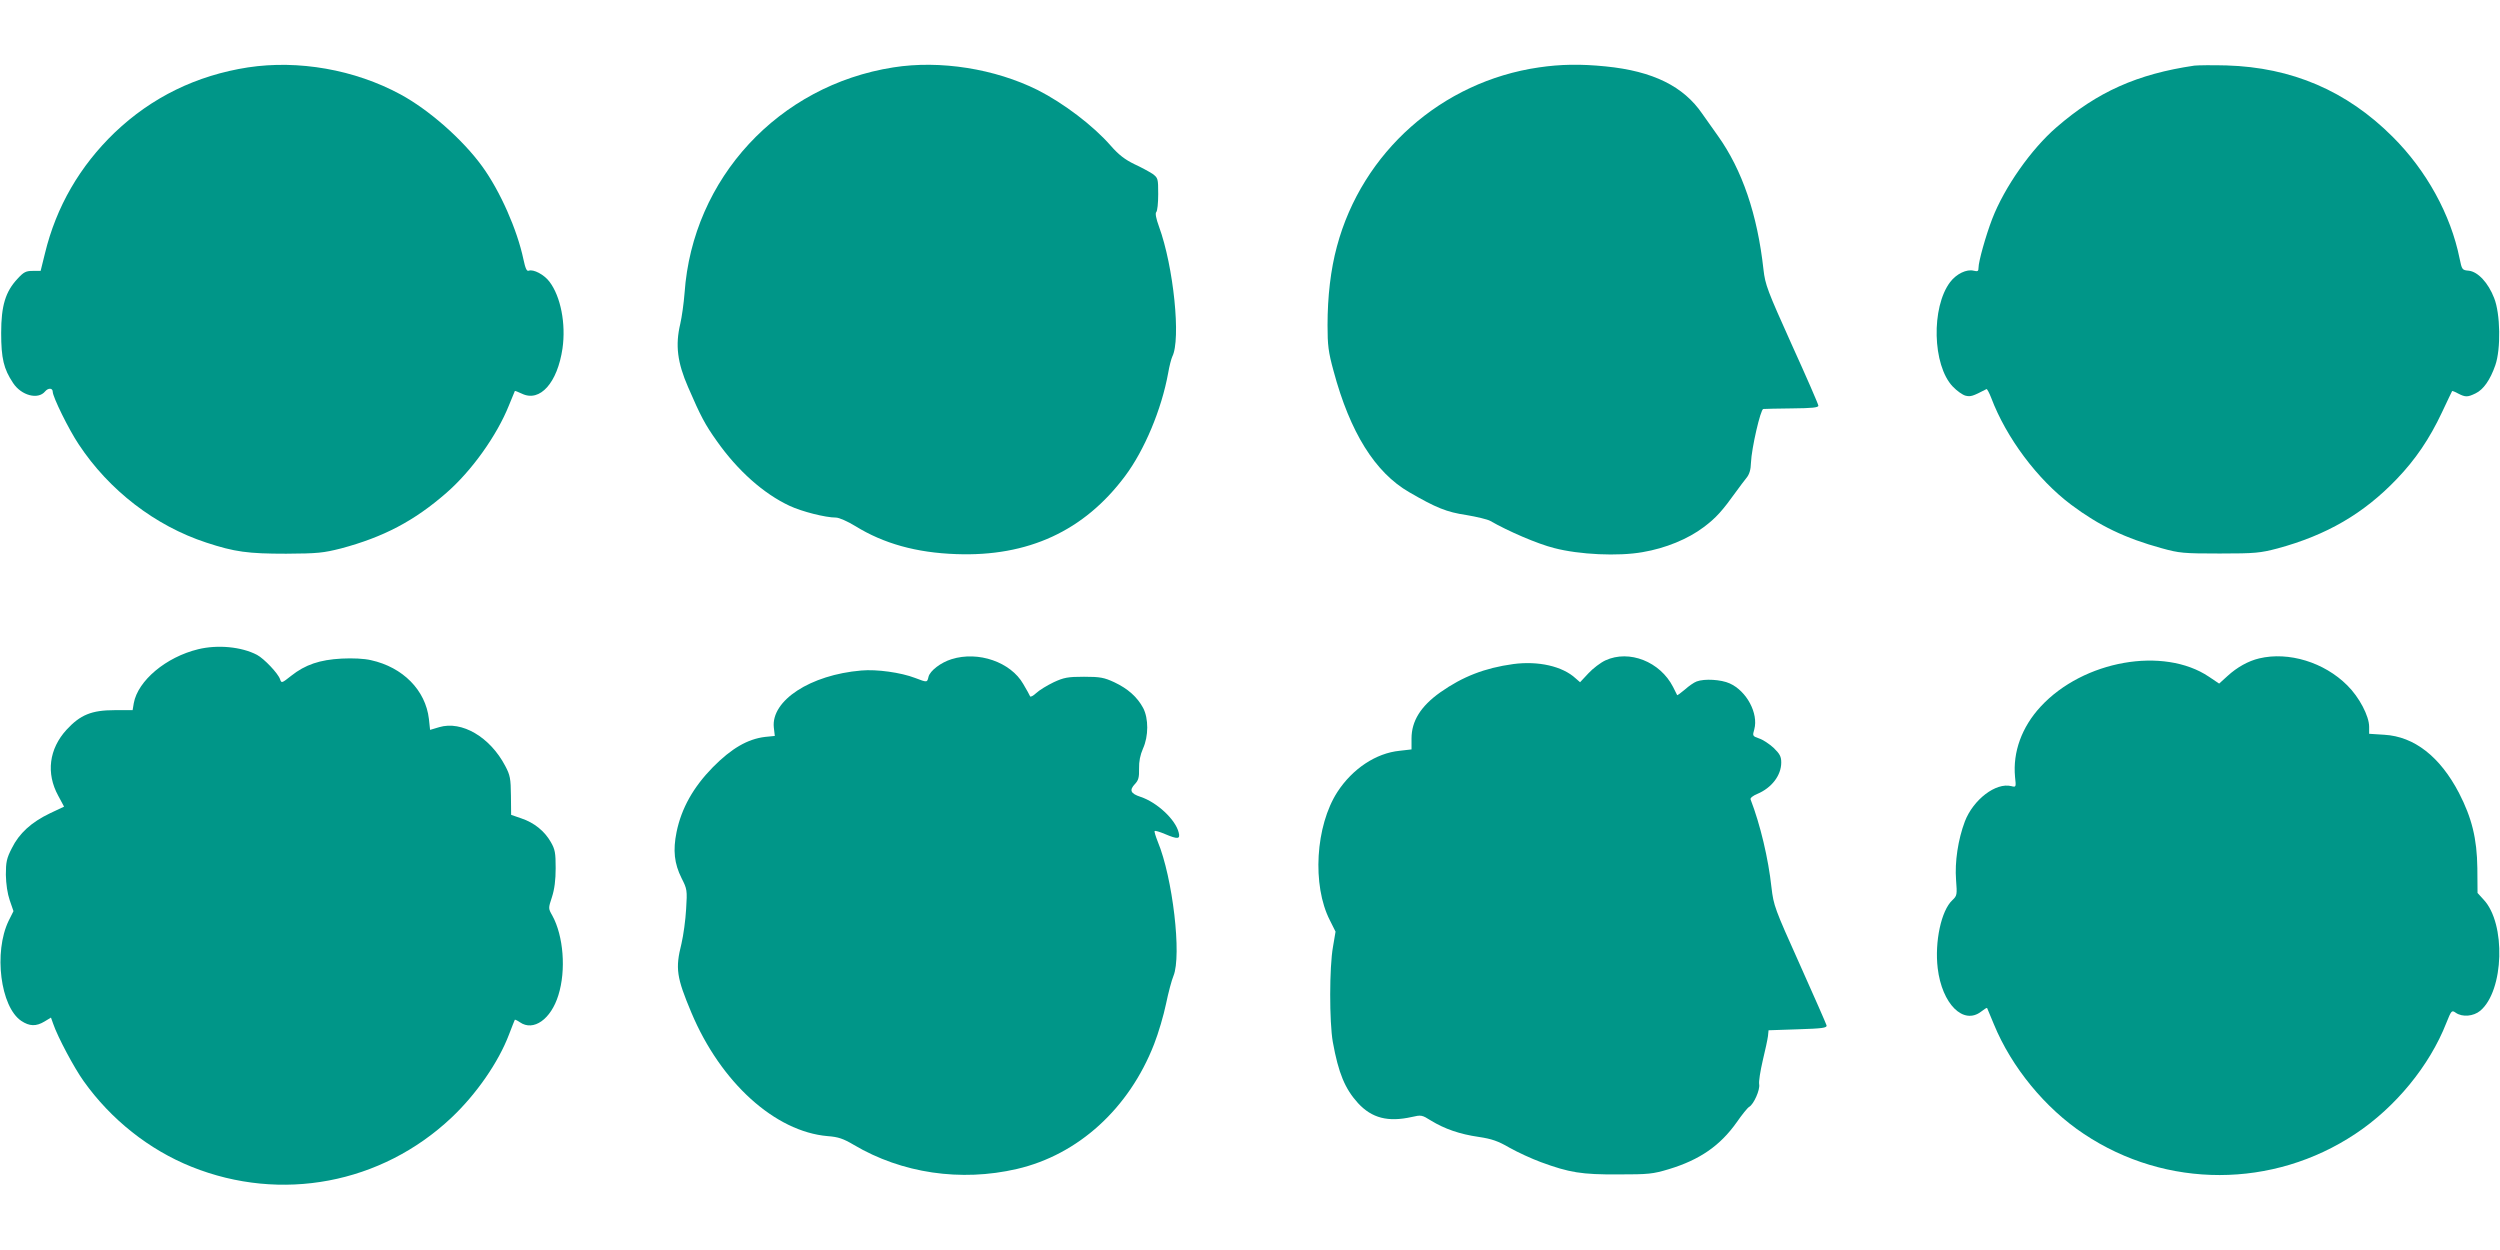
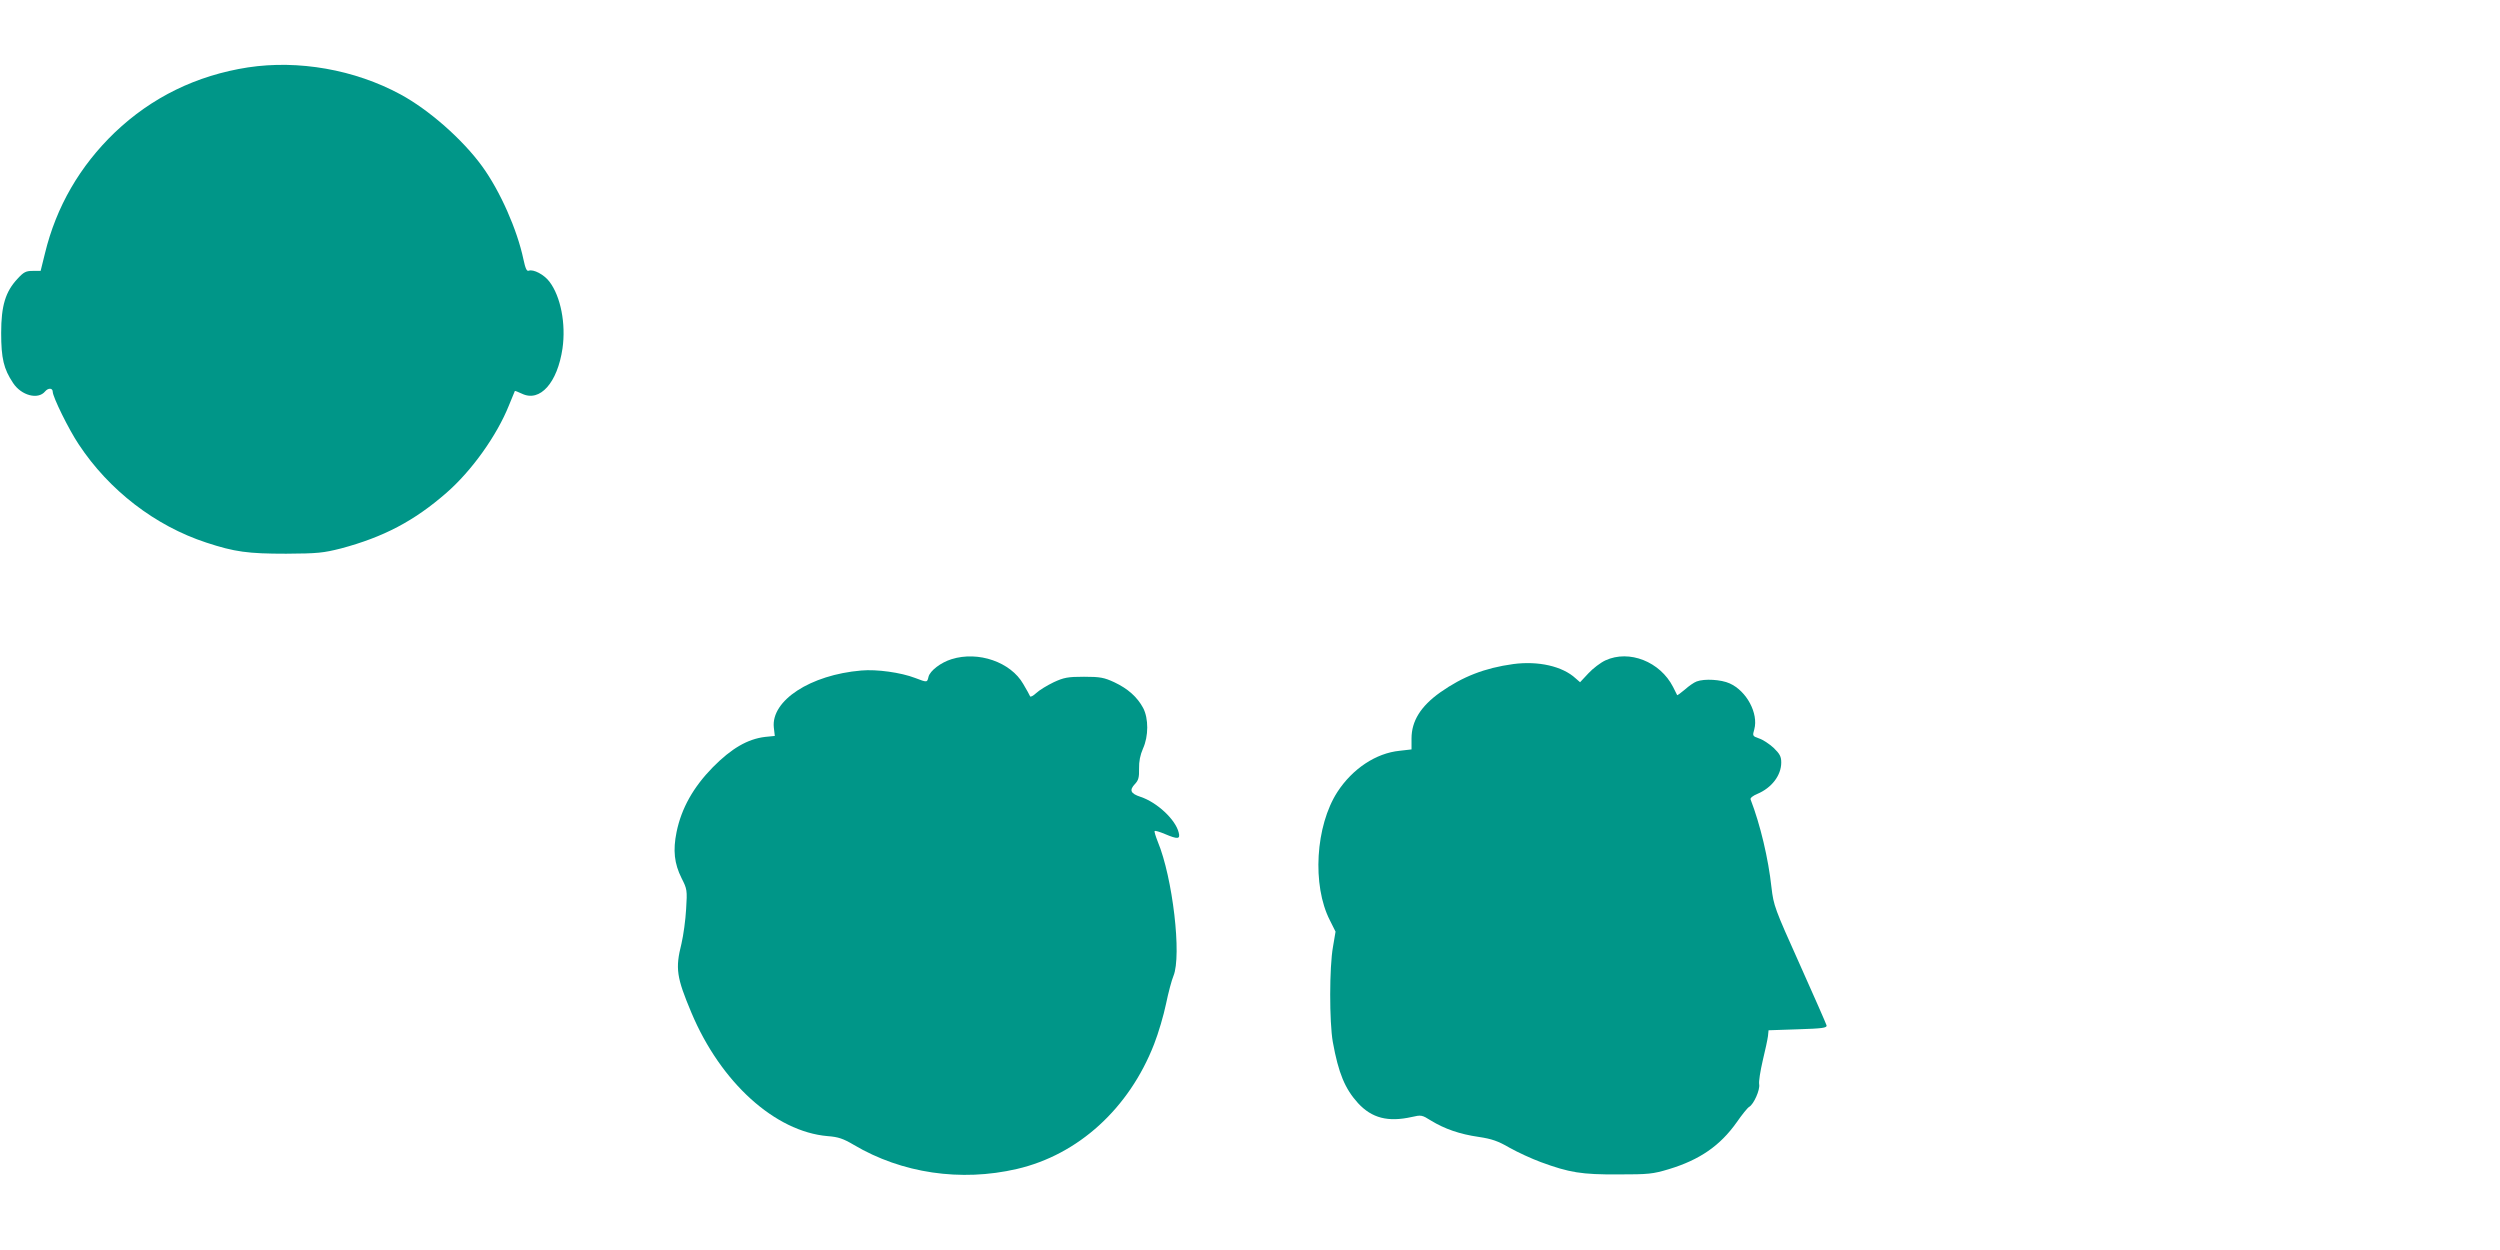
<svg xmlns="http://www.w3.org/2000/svg" version="1.0" width="1280pt" height="640pt" viewBox="0 0 1280 640" preserveAspectRatio="xMidYMid meet">
  <g transform="translate(0,640) scale(0.1,-0.1)" fill="#009688" stroke="none">
    <path d="M1270 6055 c-264 -41 -493 -153 -682 -333 -179 -172 -300 -380 -358 -620 l-22 -89 -41 0 c-34 0 -46 -6 -77 -40 -62 -66 -84 -138 -84 -278 0 -130 13 -184 61 -256 42 -64 128 -87 164 -43 16 19 39 18 39 -2 0 -26 82 -193 133 -269 155 -235 391 -417 653 -503 146 -48 213 -57 409 -57 162 1 190 4 281 27 217 58 374 140 539 284 130 113 259 294 321 449 16 39 29 71 30 73 1 2 17 -5 37 -14 92 -44 181 56 207 232 18 126 -9 266 -67 342 -27 36 -82 65 -106 56 -10 -4 -17 11 -27 58 -32 152 -119 349 -211 476 -101 139 -273 290 -419 369 -235 127 -522 177 -780 138z" />
-     <path d="M4574 6055 c-587 -92 -1028 -568 -1069 -1155 -4 -52 -14 -123 -22 -158 -26 -109 -15 -198 40 -324 64 -148 87 -192 147 -276 107 -152 240 -270 373 -332 62 -29 183 -60 237 -60 16 0 59 -19 100 -44 144 -89 312 -136 515 -143 369 -14 656 119 865 399 99 132 187 341 221 528 6 36 16 73 21 84 45 87 7 461 -68 666 -15 41 -20 68 -14 74 6 6 10 47 10 92 0 80 -1 83 -29 104 -17 11 -59 34 -94 50 -47 23 -79 47 -120 94 -91 104 -242 218 -374 285 -219 109 -499 154 -739 116z" />
-     <path d="M7880 6055 c-498 -72 -906 -434 -1035 -917 -32 -118 -48 -256 -48 -403 0 -102 4 -137 31 -235 84 -313 212 -519 387 -620 138 -80 192 -102 293 -117 53 -9 108 -22 122 -30 92 -53 243 -118 327 -139 129 -34 329 -43 453 -21 118 20 232 67 313 128 64 48 95 83 169 186 15 21 37 50 49 65 16 19 23 43 24 80 3 73 49 273 63 274 7 1 73 2 147 3 102 1 135 4 135 14 0 7 -61 147 -136 312 -125 278 -136 306 -145 385 -31 282 -109 510 -233 684 -28 39 -64 90 -80 113 -96 141 -253 219 -495 243 -129 13 -232 11 -341 -5z" />
-     <path d="M11235 6064 c-292 -43 -496 -134 -705 -315 -130 -112 -267 -307 -330 -470 -33 -86 -70 -218 -70 -250 0 -18 -4 -20 -25 -15 -36 9 -88 -16 -120 -58 -98 -129 -91 -426 13 -535 21 -22 50 -43 66 -47 26 -6 36 -3 107 34 3 1 14 -19 24 -45 77 -204 236 -417 409 -547 144 -108 278 -172 464 -223 90 -25 111 -27 297 -27 183 0 208 3 296 26 251 68 441 178 611 356 95 99 167 205 231 341 27 58 51 107 52 109 1 1 15 -4 31 -13 37 -19 48 -19 89 1 40 19 75 69 101 144 29 83 26 264 -6 344 -30 78 -83 135 -130 140 -34 3 -35 5 -47 63 -45 224 -170 451 -343 623 -235 235 -516 355 -850 365 -74 2 -148 1 -165 -1z" />
-     <path d="M1015 3076 c-165 -40 -309 -161 -330 -276 l-6 -36 -92 0 c-118 0 -176 -24 -246 -100 -90 -98 -106 -223 -43 -338 l30 -56 -72 -34 c-96 -46 -158 -103 -195 -178 -27 -52 -31 -72 -31 -137 1 -48 8 -96 20 -131 l19 -55 -25 -50 c-77 -160 -42 -440 65 -512 42 -28 76 -29 119 -3 l33 20 11 -31 c23 -68 108 -227 156 -294 140 -197 336 -352 553 -439 458 -184 972 -87 1331 252 127 120 240 283 294 425 15 40 29 74 30 76 2 1 13 -4 26 -13 69 -48 159 15 197 139 40 128 26 303 -31 407 -21 37 -21 37 -2 95 13 40 19 87 19 148 0 78 -3 96 -25 134 -32 56 -85 99 -151 121 l-52 18 -1 98 c-1 88 -4 105 -29 152 -78 149 -223 233 -338 199 l-47 -14 -6 56 c-17 147 -133 265 -297 301 -34 8 -93 11 -150 8 -112 -6 -186 -31 -258 -88 -48 -38 -50 -39 -57 -18 -9 29 -82 106 -118 125 -80 42 -202 53 -301 29z" />
    <path d="M4872 3025 c-55 -17 -110 -59 -118 -90 -7 -30 -6 -30 -69 -6 -73 28 -196 45 -275 38 -261 -22 -463 -154 -448 -292 l5 -43 -50 -5 c-90 -11 -172 -59 -267 -155 -100 -102 -161 -210 -186 -332 -19 -94 -12 -161 26 -237 28 -55 29 -61 23 -157 -3 -56 -14 -135 -24 -178 -32 -127 -25 -172 51 -353 150 -357 428 -609 698 -632 54 -4 80 -13 134 -45 245 -145 547 -190 835 -123 314 73 574 310 702 639 22 56 49 148 61 206 12 58 29 122 38 143 43 104 -4 504 -80 687 -11 28 -19 53 -16 55 3 3 26 -4 52 -15 66 -28 80 -27 71 7 -16 67 -111 155 -195 183 -52 17 -59 34 -29 66 18 19 22 34 21 79 -1 36 6 70 20 102 29 64 29 154 1 208 -30 56 -78 99 -148 132 -52 24 -72 28 -155 28 -83 0 -103 -4 -155 -28 -33 -16 -73 -40 -89 -55 -16 -15 -30 -22 -32 -17 -2 6 -18 34 -35 63 -64 112 -230 170 -367 127z" />
    <path d="M8220 3019 c-24 -11 -64 -41 -87 -66 l-43 -46 -23 20 c-67 62 -191 90 -319 73 -146 -20 -259 -64 -374 -145 -100 -71 -147 -147 -147 -236 l0 -56 -61 -7 c-121 -12 -241 -92 -318 -210 -113 -174 -131 -479 -39 -658 l29 -58 -13 -77 c-19 -105 -19 -385 -1 -488 29 -160 62 -239 129 -313 71 -77 154 -98 275 -71 48 11 52 11 98 -18 70 -43 148 -70 245 -84 67 -10 99 -21 159 -56 41 -23 113 -56 159 -73 147 -54 209 -64 396 -63 156 0 177 2 260 27 158 48 262 120 347 240 27 39 56 75 64 79 23 13 56 87 51 115 -3 14 6 69 18 121 13 53 25 110 27 126 l3 30 150 5 c126 4 149 7 147 20 -2 8 -64 149 -137 312 -129 287 -134 301 -145 394 -16 148 -57 321 -107 451 -3 7 12 19 34 28 74 31 123 95 123 161 0 30 -7 44 -39 75 -22 20 -55 42 -74 48 -34 12 -35 13 -25 47 22 81 -39 196 -126 235 -44 20 -129 25 -169 10 -14 -5 -41 -24 -61 -42 -20 -17 -38 -30 -39 -28 -1 2 -11 21 -21 42 -66 129 -224 192 -346 136z" />
-     <path d="M11567 3029 c-55 -13 -113 -45 -162 -90 l-43 -39 -52 35 c-232 156 -643 84 -862 -153 -97 -105 -143 -233 -131 -360 6 -53 5 -53 -19 -47 -79 20 -195 -69 -238 -181 -35 -93 -52 -207 -45 -299 6 -77 5 -81 -19 -104 -57 -53 -91 -213 -75 -348 22 -184 132 -293 223 -222 15 12 28 20 30 18 1 -2 17 -40 35 -84 90 -219 263 -430 461 -561 421 -281 968 -280 1390 1 205 136 379 348 465 567 26 65 28 67 48 53 34 -24 91 -19 126 10 122 103 132 447 17 569 l-31 34 -1 128 c-2 150 -28 256 -94 384 -97 186 -229 289 -382 298 l-78 5 0 36 c0 55 -51 152 -112 212 -118 118 -300 174 -451 138z" />
  </g>
</svg>